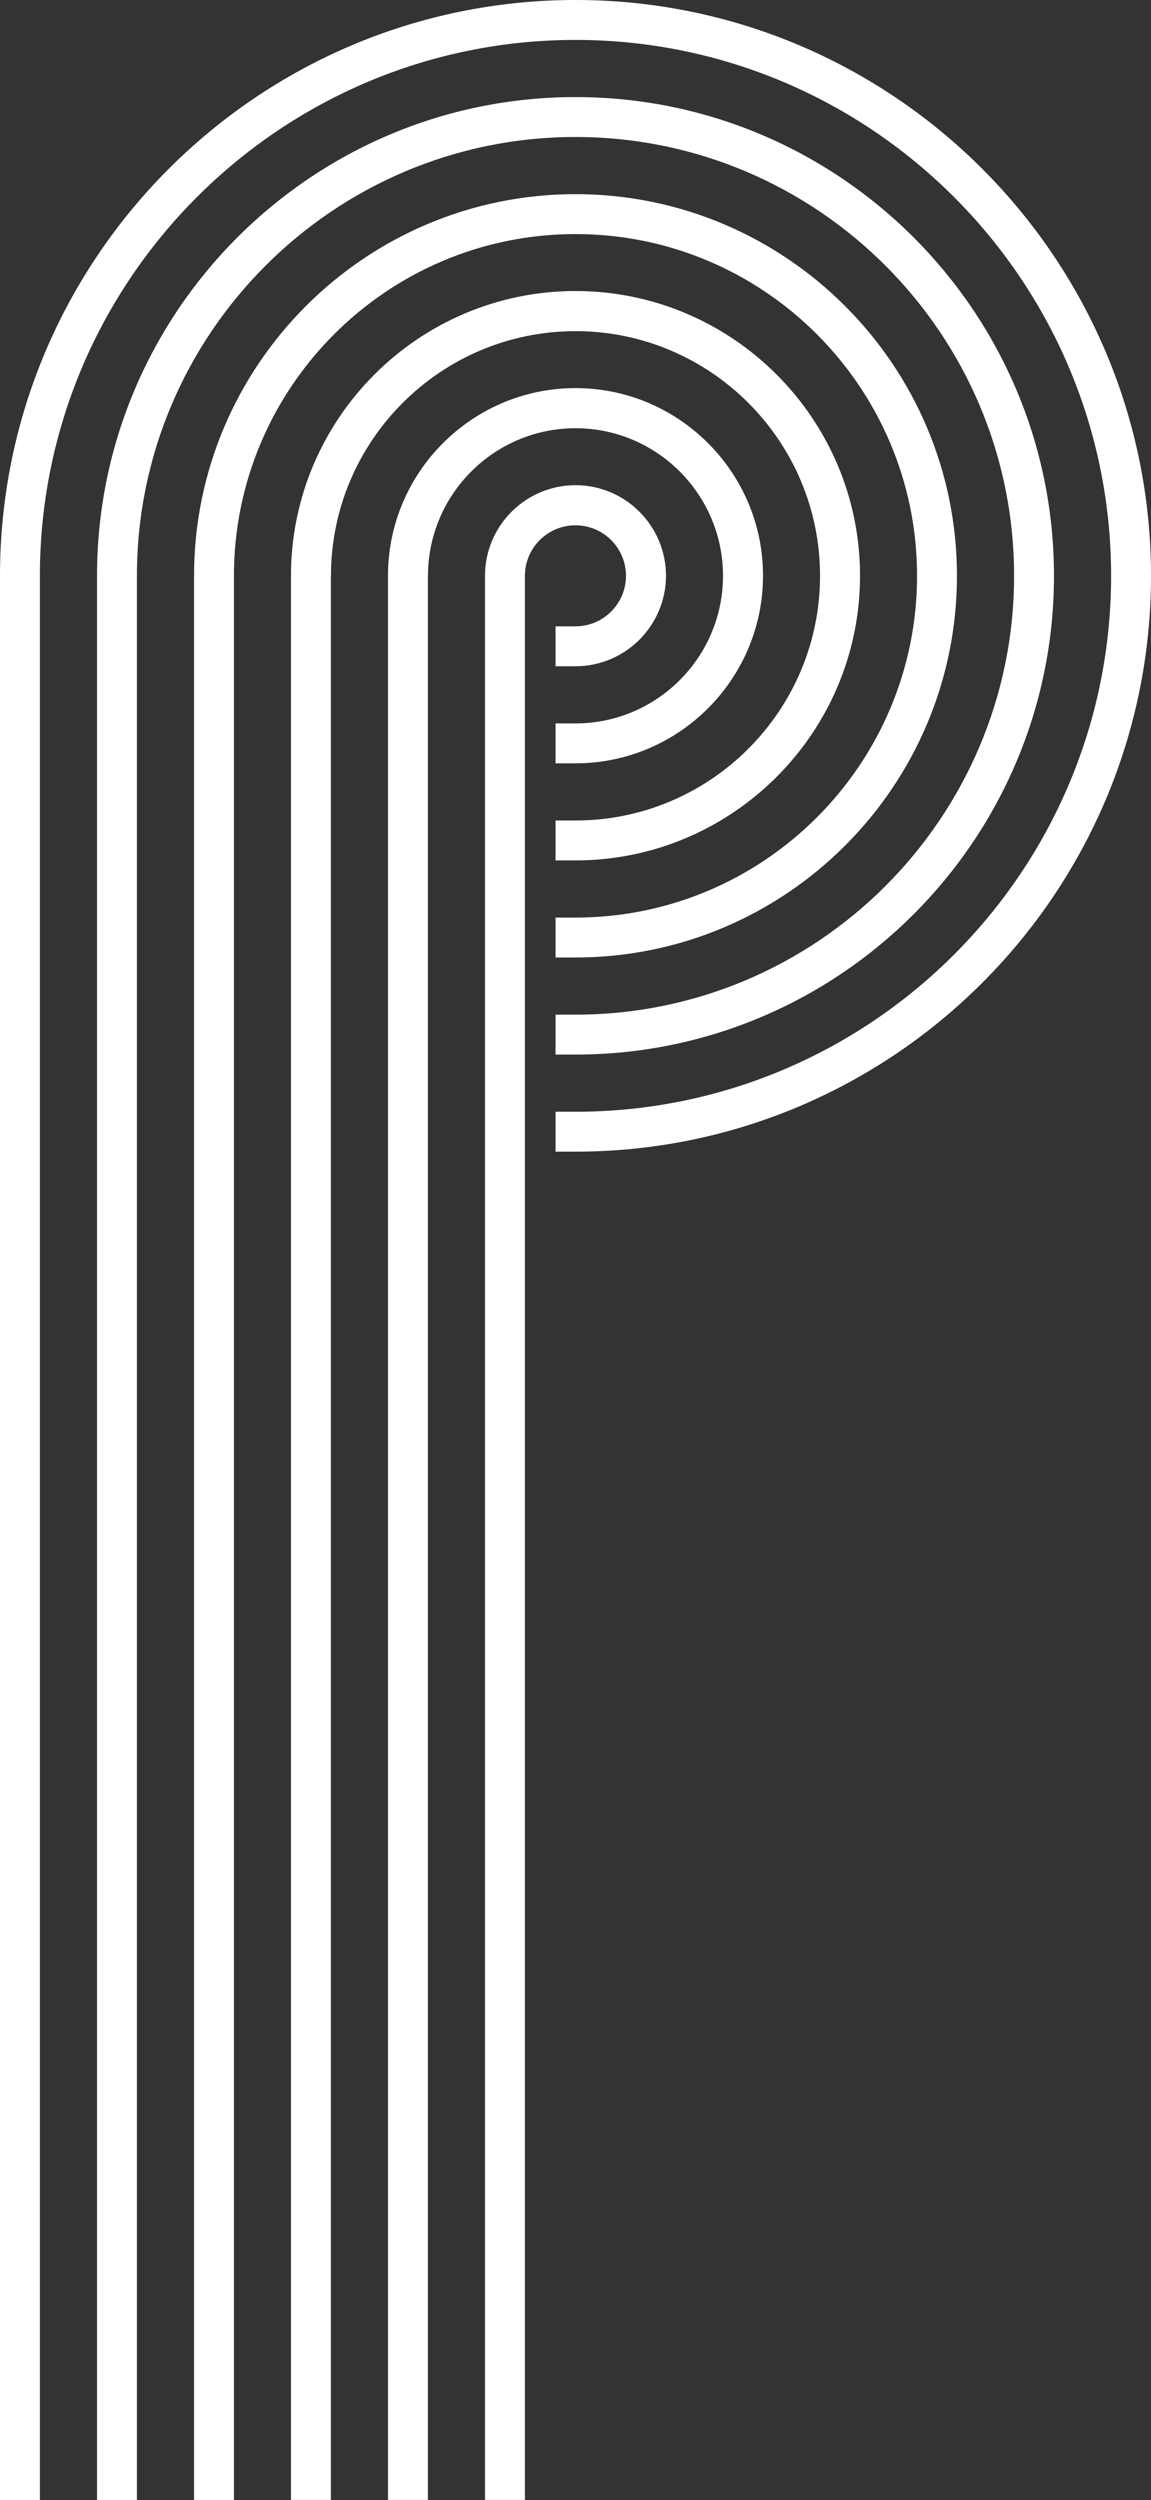
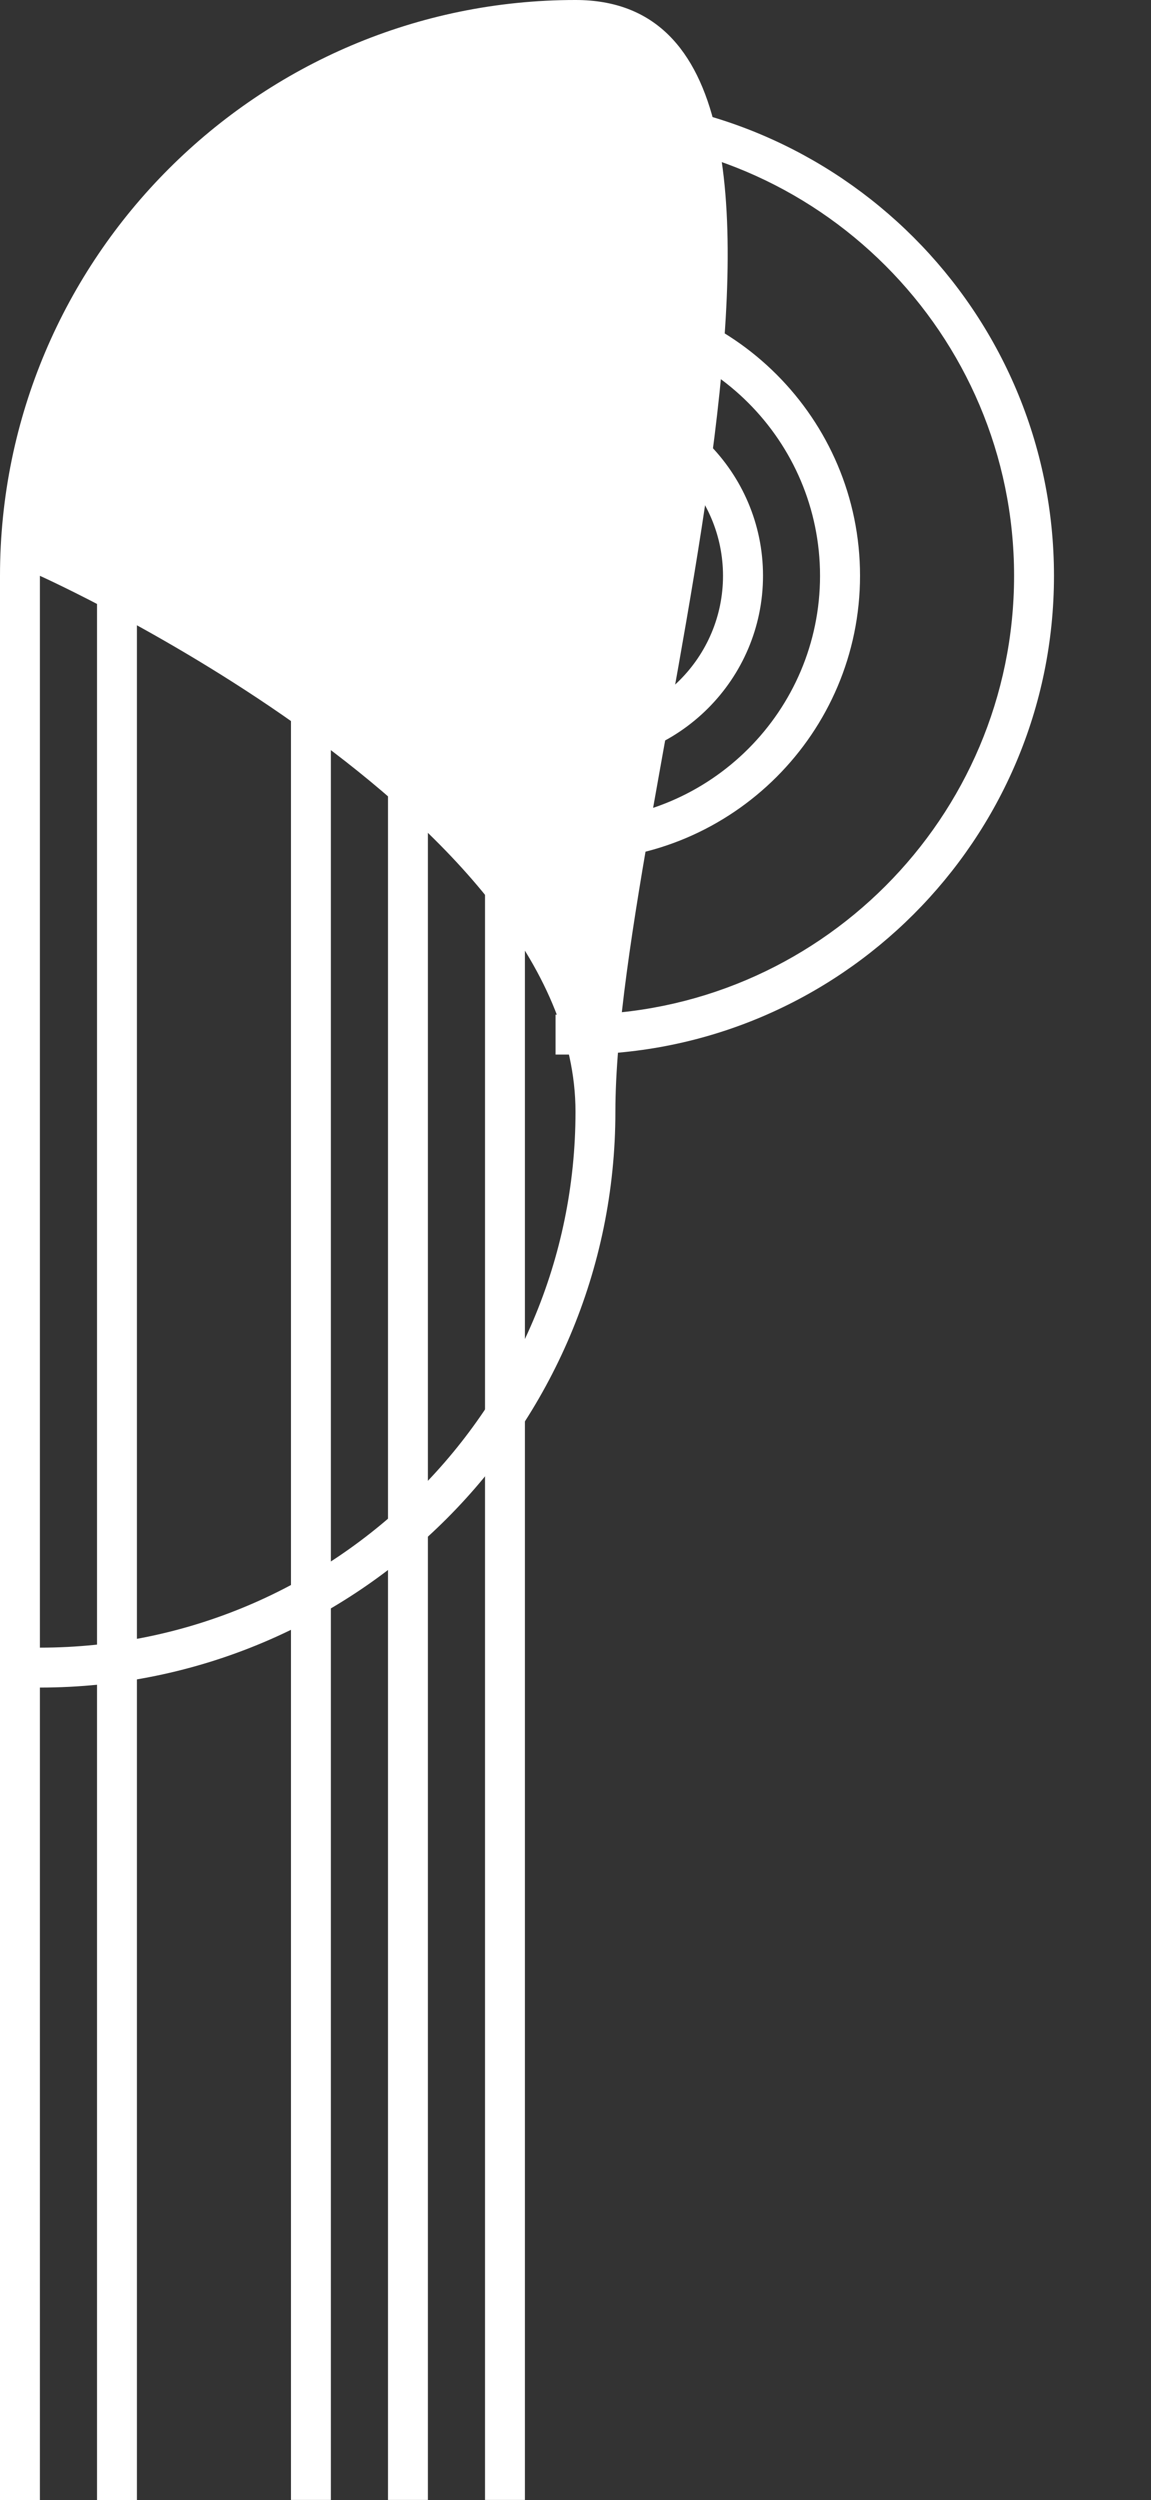
<svg xmlns="http://www.w3.org/2000/svg" id="Calque_2" viewBox="0 0 110.8 240.54">
  <rect x="0" y="0" width="110.8" height="240.54" fill="#333333" stroke="none" />
  <defs>
    <style>.cls-1{fill:#fff;stroke-width:0px;}</style>
  </defs>
  <g id="Calque_1-2">
-     <path class="cls-1" d="M22.52,55.4c0-18.13,14.75-32.88,32.88-32.88s32.88,14.75,32.88,32.88-14.75,32.88-32.88,32.88h-1.92v3.84h1.92c20.25,0,36.72-16.47,36.72-36.72s-16.47-36.72-36.72-36.72S18.68,35.15,18.68,55.4v185.13h3.84V55.4Z" />
    <path class="cls-1" d="M31.86,55.4c0-12.98,10.56-23.54,23.54-23.54s23.54,10.56,23.54,23.54-10.56,23.54-23.54,23.54h-1.92v3.84h1.92c15.1,0,27.39-12.29,27.39-27.39s-12.29-27.39-27.39-27.39-27.39,12.29-27.39,27.39v185.13h3.84V55.4Z" />
    <path class="cls-1" d="M55.4,50.54c2.68,0,4.86,2.18,4.86,4.86s-2.18,4.86-4.86,4.86h-1.92v3.84h1.92c4.8,0,8.71-3.91,8.71-8.71s-3.91-8.71-8.71-8.71-8.71,3.91-8.71,8.71v185.13h3.84V55.4c0-2.68,2.18-4.86,4.86-4.86Z" />
    <path class="cls-1" d="M41.2,55.4c0-7.83,6.37-14.2,14.2-14.2s14.2,6.37,14.2,14.2-6.37,14.2-14.2,14.2h-1.92v3.84h1.92c9.95,0,18.05-8.1,18.05-18.05s-8.1-18.05-18.05-18.05-18.05,8.1-18.05,18.05v185.13h3.84V55.4Z" />
    <path class="cls-1" d="M55.4,13.18c23.28,0,42.22,18.94,42.22,42.22s-18.94,42.22-42.22,42.22h-1.92v3.84h1.92c25.4,0,46.06-20.66,46.06-46.06S80.8,9.34,55.4,9.34,9.34,30,9.34,55.4v185.13h3.84V55.4c0-23.28,18.94-42.22,42.22-42.22Z" />
-     <path class="cls-1" d="M3.84,240.54V55.4C3.84,26.97,26.97,3.84,55.4,3.84s51.56,23.13,51.56,51.56-23.13,51.56-51.56,51.56h-1.92v3.84h1.92c30.55,0,55.4-24.85,55.4-55.4S85.95,0,55.4,0,0,24.85,0,55.4v185.13h3.84Z" />
+     <path class="cls-1" d="M3.84,240.54V55.4s51.56,23.13,51.56,51.56-23.13,51.56-51.56,51.56h-1.92v3.84h1.92c30.55,0,55.4-24.85,55.4-55.4S85.95,0,55.4,0,0,24.85,0,55.4v185.13h3.84Z" />
  </g>
</svg>